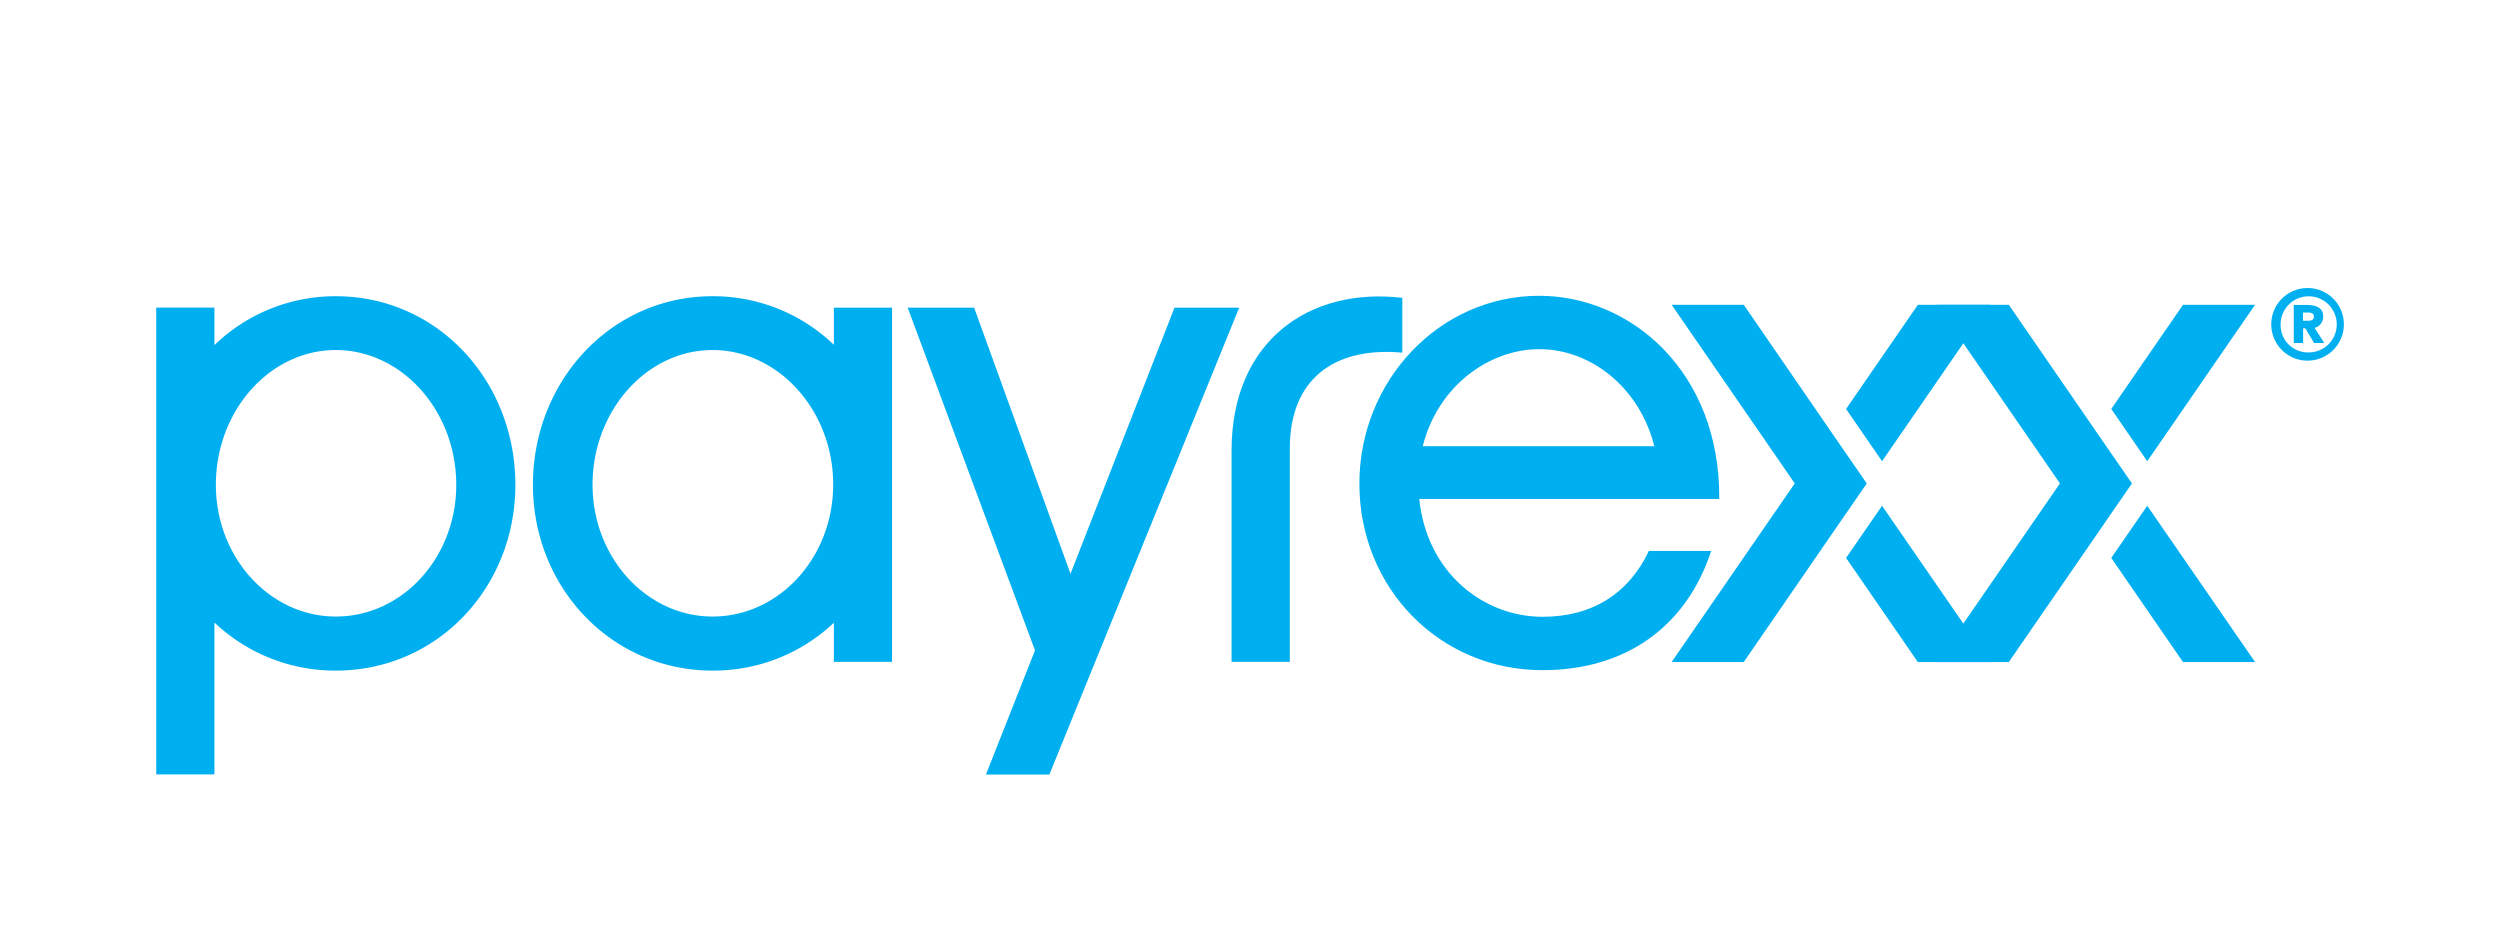
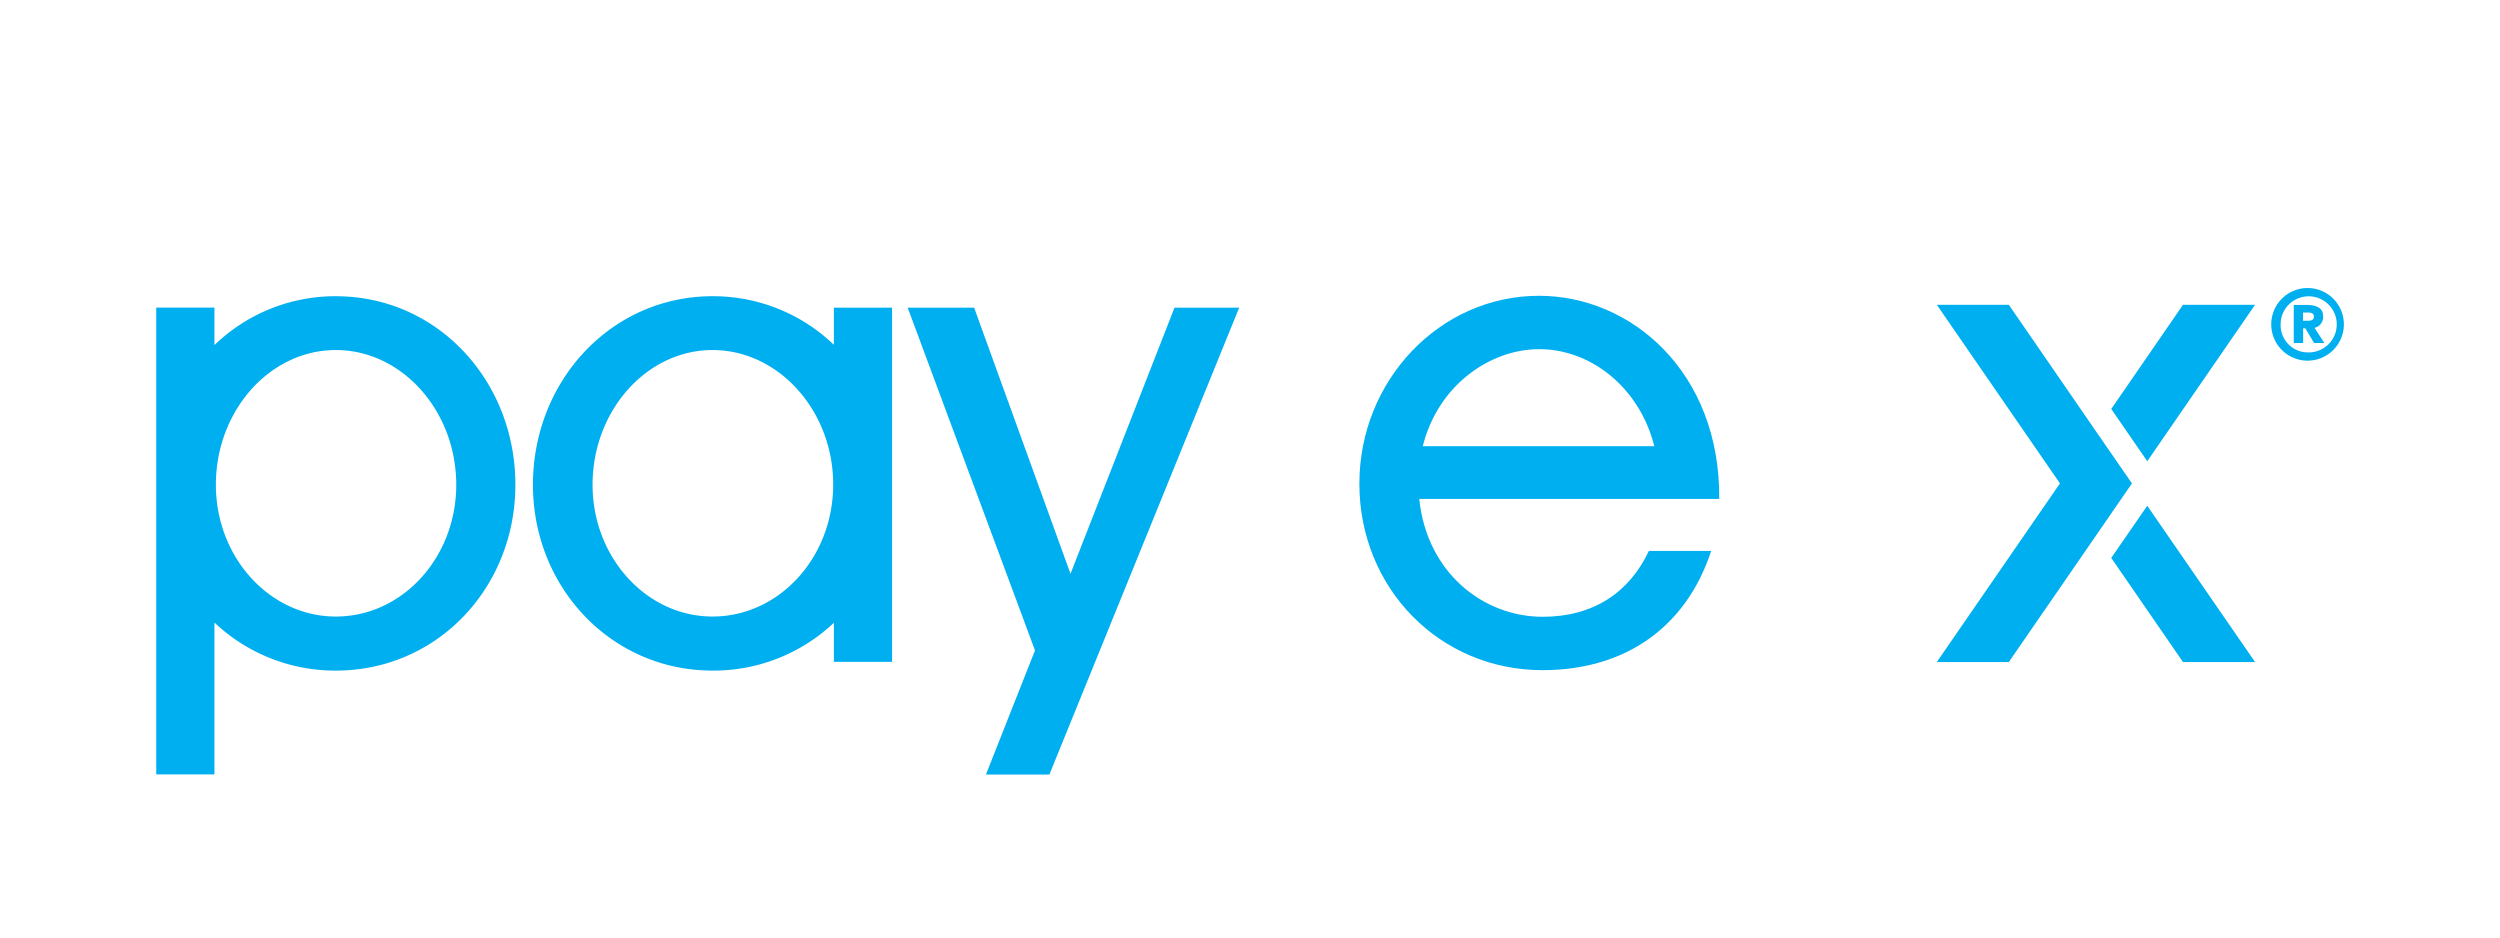
<svg xmlns="http://www.w3.org/2000/svg" id="Ebene_1" data-name="Ebene 1" width="141.11mm" height="52.92mm" viewBox="0 0 400 150">
  <title>payrexx_@400x150-color</title>
  <g>
-     <path d="M224.37,47.65v8.77c-11-1-18,4.32-18,15.31v34.16h-9.32V72C197.08,54.64,209.39,45.88,224.37,47.65Z" style="fill: #00aff0" />
    <path d="M273.79,88.14c-4,12.21-13.76,19.08-27,19.08-16.42,0-29.29-13.09-29.29-29.84,0-16.53,12.87-30.06,28.74-30.06,14.75,0,29,12.2,28.84,32.5h-48c1.22,11.87,10.31,18.86,19.74,18.86,8.1,0,13.87-3.88,17-10.54Zm-9.1-16.75c-2.33-9.32-10.09-15.53-18.41-15.53-7.88,0-16.2,5.77-18.64,15.53Z" style="fill: #00aff0" />
-     <path d="M318.38,48.76H306.86L295.37,65.43l5.76,8.36Zm-19.7,28.58h0L292.92,69h0L279,48.76H267.46l19.7,28.58-19.7,28.58H279L292.92,85.7h0l5.77-8.36Zm-3.31,11.92,11.48,16.66h11.53l-17.25-25Z" style="fill: #00aff0" />
    <path d="M360.81,48.76H349.28L337.8,65.43l5.76,8.36Zm-19.7,28.58h0L335.35,69h0L321.41,48.76H309.89l19.7,28.58-19.7,28.58h11.52L335.35,85.7h0l5.76-8.36ZM337.8,89.26l11.48,16.66h11.53l-17.25-25Z" style="fill: #00aff0" />
    <path d="M369.2,46.08a5.81,5.81,0,1,1-5.8,5.81A5.81,5.81,0,0,1,369.2,46.08Zm0,10.3a4.49,4.49,0,1,0-4.3-4.49A4.36,4.36,0,0,0,369.2,56.38ZM367,48.78h1.95c1.41,0,2.75.33,2.75,1.8a1.8,1.8,0,0,1-1.37,1.87l1.56,2.42h-1.64l-1.39-2.34h-.36v2.34H367Zm1.48,2.53h.74c.37,0,1,0,1-.65s-.61-.66-1-.66h-.74Z" style="fill: #00aff0" />
    <path d="M145.23,49.22h10.63L171.28,91.8l16.64-42.58h10.35l-30.37,74.7H157.75l7.85-19.86Z" style="fill: #00aff0" />
    <path d="M133.42,49.22v5.94A27.88,27.88,0,0,0,114,47.39c-16.19,0-28.73,13.53-28.73,30.17,0,16.42,12.54,29.73,28.73,29.73a28.05,28.05,0,0,0,19.42-7.65v6.25h9.31V49.22ZM114,98.64c-10.53,0-19.19-9.43-19.19-21.08C94.81,65.69,103.47,56,114,56s19.31,9.65,19.31,21.52C133.31,89.21,124.65,98.64,114,98.64Z" style="fill: #00aff0" />
    <path d="M53.73,47.39a27.84,27.84,0,0,0-19.42,7.82v-6H25v74.69h9.31V99.6a28.09,28.09,0,0,0,19.42,7.69C70,107.29,82.46,94,82.46,77.56,82.46,60.92,70,47.39,53.73,47.39Zm0,51.25c-10.54,0-19.19-9.43-19.19-21.08C34.54,65.69,43.19,56,53.73,56S73,65.69,73,77.56C73,89.21,64.38,98.64,53.73,98.64Z" style="fill: #00aff0" />
  </g>
</svg>